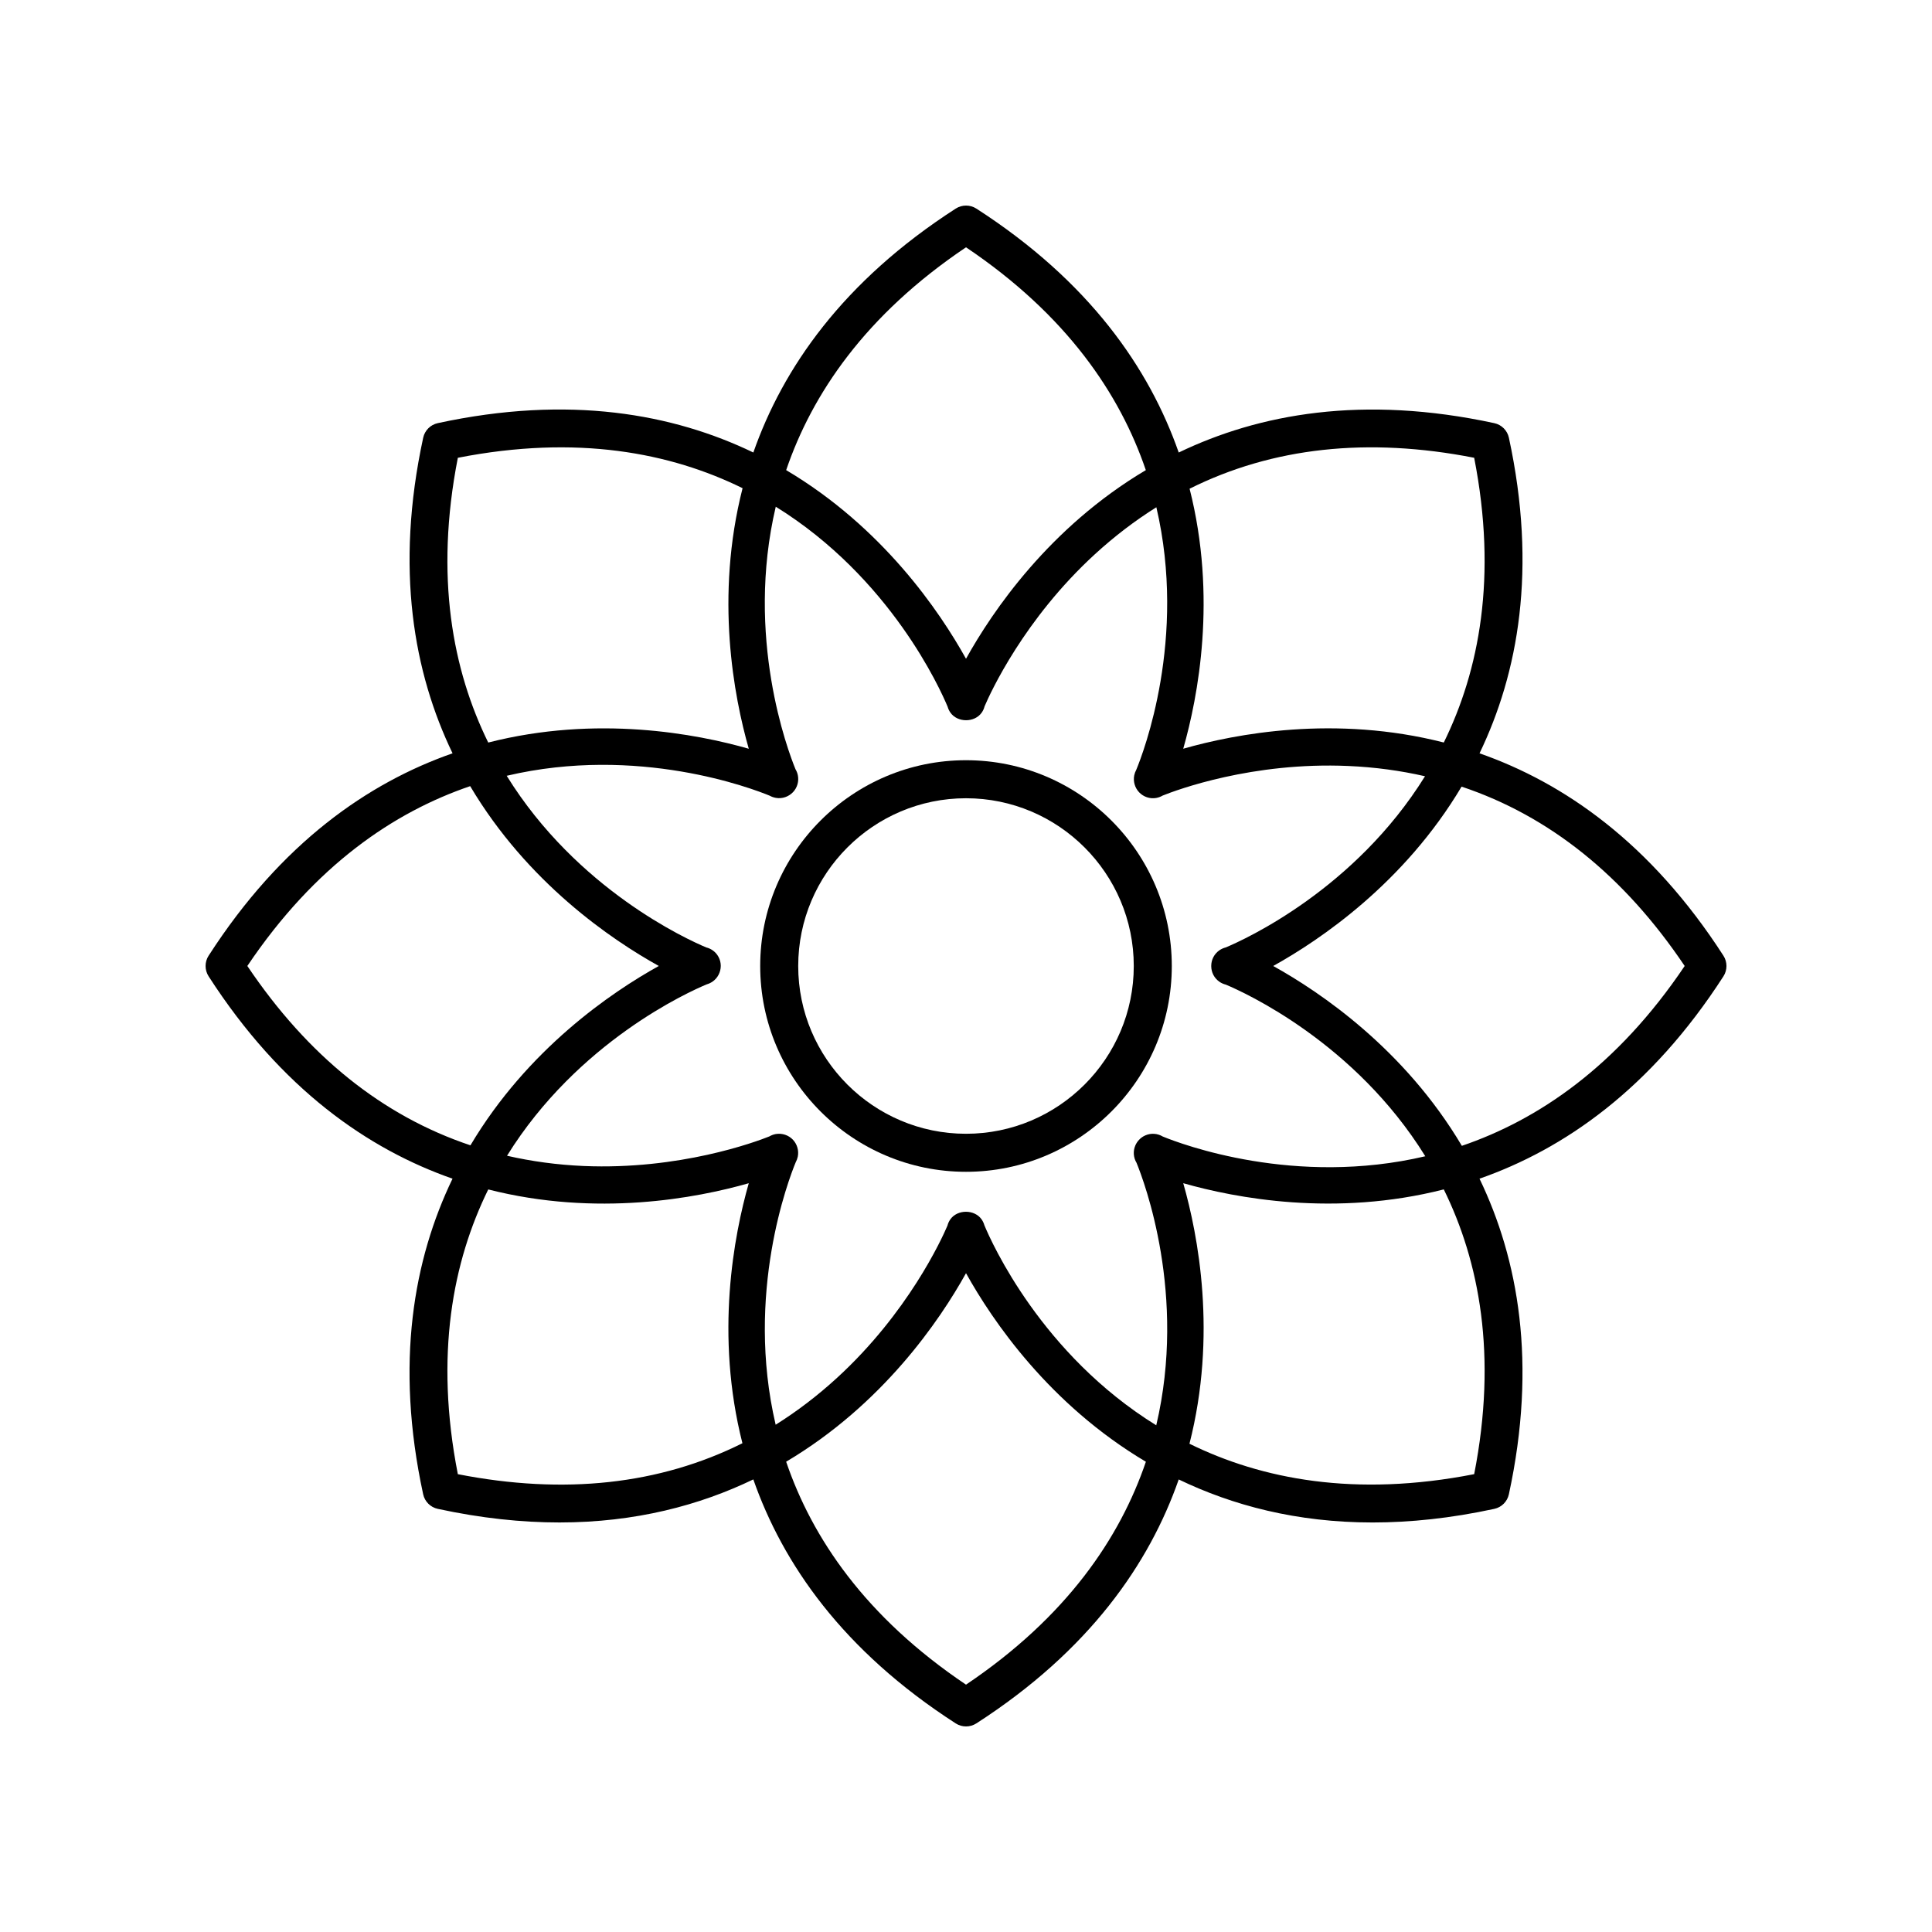
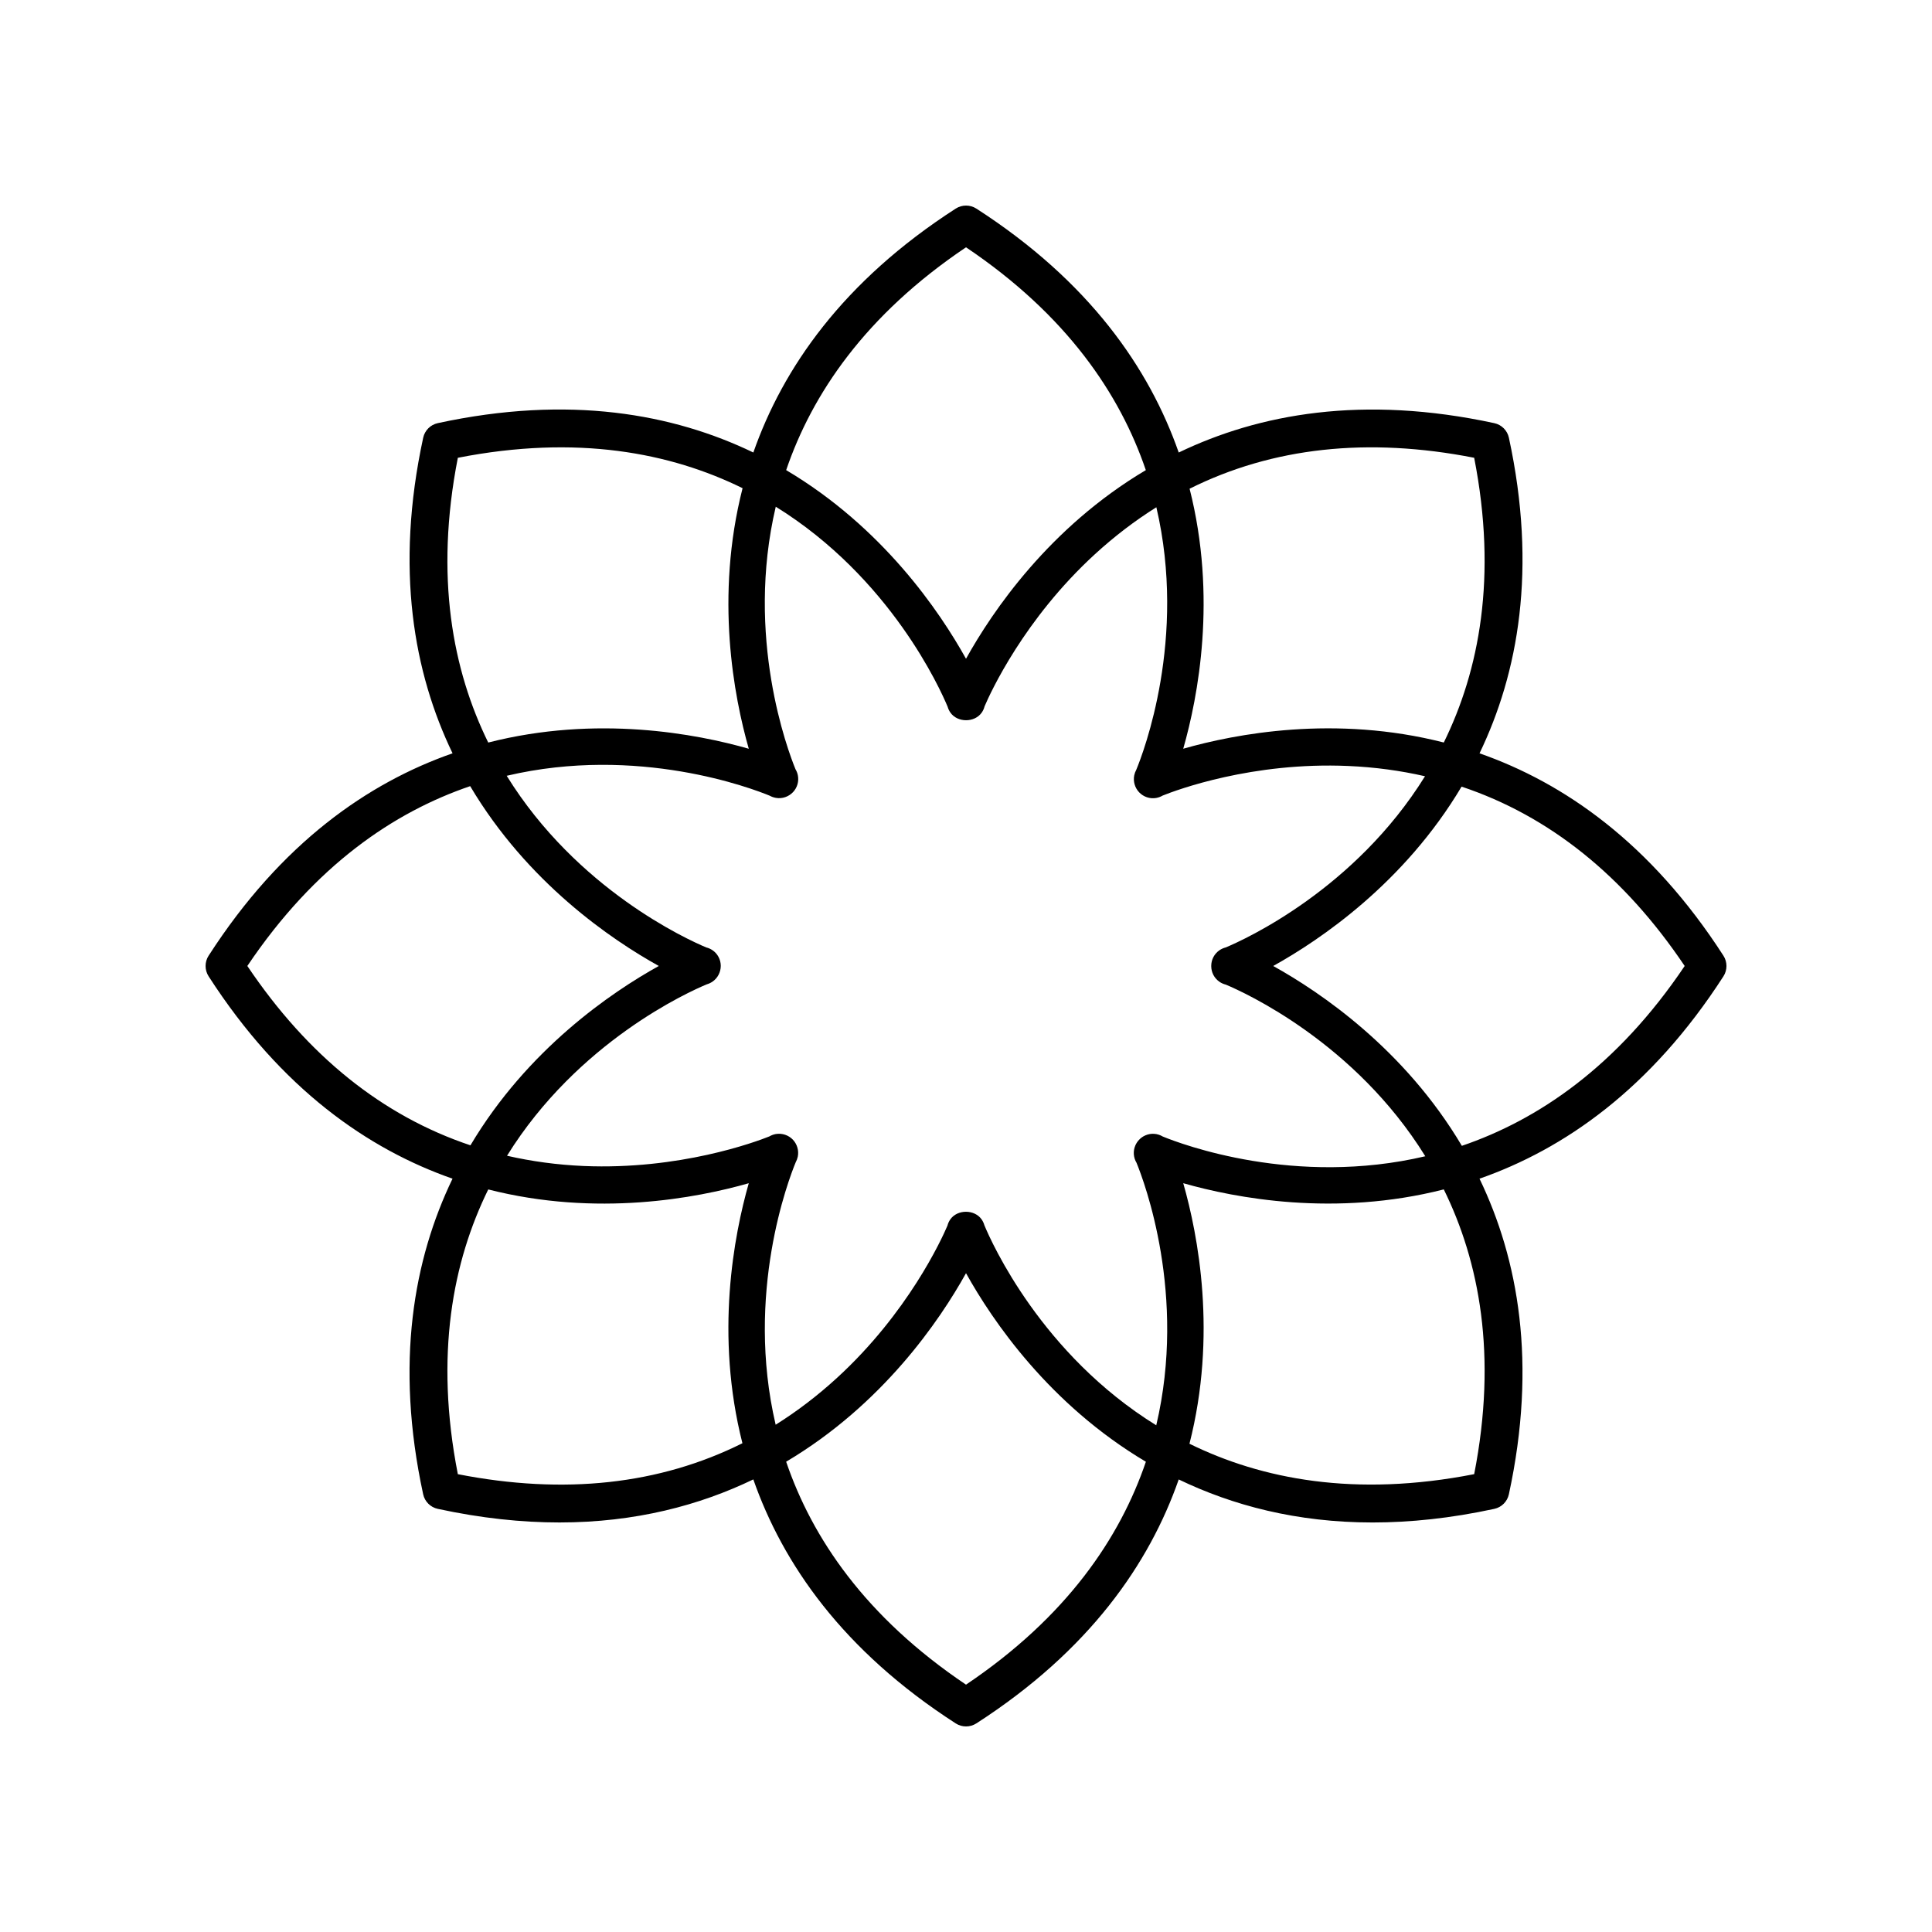
<svg xmlns="http://www.w3.org/2000/svg" fill="#000000" width="800px" height="800px" version="1.1" viewBox="144 144 512 512">
  <g>
    <path d="m199.28 397.27c-1.066 1.66-1.066 3.797 0 5.457 19.309 29.973 42.359 45.844 64.645 53.637-10.246 21.27-15.324 48.789-7.781 83.637 0.418 1.93 1.93 3.441 3.856 3.859 11.551 2.496 22.281 3.609 32.262 3.609 20.141-0.004 37.148-4.555 51.375-11.41 7.793 22.289 23.664 45.344 53.637 64.66 0.828 0.535 1.781 0.805 2.731 0.805s1.898-0.27 2.731-0.801c29.973-19.312 45.848-42.363 53.637-64.652 14.223 6.856 31.234 11.402 51.375 11.402 9.973 0 20.719-1.113 32.262-3.609 1.93-0.418 3.438-1.93 3.856-3.859 7.539-34.848 2.465-62.371-7.781-83.641 22.285-7.793 45.336-23.664 64.645-53.633 1.066-1.66 1.066-3.797 0-5.457-19.309-29.969-42.359-45.844-64.641-53.637 10.246-21.27 15.32-48.789 7.781-83.637-0.418-1.93-1.93-3.441-3.856-3.859-34.855-7.531-62.375-2.461-83.641 7.781-7.793-22.285-23.664-45.336-53.633-64.645-1.664-1.066-3.797-1.066-5.461 0-29.969 19.309-45.84 42.359-53.637 64.641-21.27-10.246-48.793-15.324-83.637-7.781-1.93 0.418-3.438 1.93-3.856 3.859-7.539 34.848-2.465 62.371 7.781 83.637-22.293 7.797-45.344 23.668-64.648 53.637zm66.051 137.4c-6.188-31.598-1.32-56.383 8.062-75.457 28.82 7.356 55.223 2.297 69.039-1.648-3.938 13.793-8.992 40.137-1.684 68.906-21.941 10.945-47.176 13.734-75.418 8.199zm67.477-138.86c-0.508-0.344-1.062-0.59-1.645-0.73-5.078-2.129-34.25-15.387-52.883-45.488 34.793-8.191 65.039 3.356 69.703 5.277 0.504 0.277 1.055 0.477 1.637 0.574 1.672 0.301 3.391-0.301 4.551-1.531 1.121-1.195 1.594-2.859 1.266-4.465-0.117-0.566-0.328-1.105-0.621-1.59-2.074-5.062-13.352-35.086-5.231-69.578 30.383 18.809 43.613 48.359 45.551 53.023 0.148 0.527 0.383 1.035 0.703 1.504 1.879 2.75 6.477 2.75 8.355 0 0.34-0.496 0.582-1.043 0.723-1.609 1.57-3.672 10.465-23.117 29.258-40.336 5.176-4.742 10.605-8.879 16.273-12.434 8.133 34.762-3.41 64.953-5.32 69.566-0.25 0.457-0.434 0.953-0.543 1.473-0.328 1.605 0.164 3.293 1.285 4.488 1.168 1.23 2.875 1.809 4.531 1.512 0.613-0.109 1.199-0.328 1.723-0.637 3.684-1.477 23.73-8.965 49.215-7.836 7.016 0.305 13.781 1.223 20.305 2.719-18.633 30.02-47.738 43.242-52.809 45.367-0.582 0.141-1.137 0.387-1.645 0.73-1.379 0.938-2.199 2.496-2.199 4.164v0.059c0 1.664 0.82 3.227 2.199 4.164 0.508 0.344 1.062 0.59 1.645 0.73 5.078 2.129 34.25 15.387 52.883 45.492-34.48 8.117-64.5-3.152-69.57-5.227-1.348-0.812-3.055-0.984-4.613-0.309-0.656 0.281-1.215 0.688-1.672 1.18-0.398 0.418-0.734 0.914-0.98 1.473-0.676 1.551-0.508 3.258 0.305 4.609 2.074 5.059 13.355 35.082 5.231 69.574-30.395-18.809-43.617-48.359-45.551-53.023-0.148-0.527-0.383-1.035-0.703-1.504-1.879-2.75-6.477-2.75-8.355 0-0.34 0.496-0.582 1.043-0.723 1.609-1.57 3.672-10.465 23.117-29.258 40.336-5.176 4.742-10.605 8.879-16.273 12.43-8.133-34.762 3.41-64.953 5.32-69.566 0.25-0.457 0.434-0.953 0.543-1.473 0.328-1.605-0.164-3.293-1.285-4.488-1.16-1.227-2.856-1.785-4.531-1.512-0.613 0.109-1.199 0.328-1.723 0.637-3.691 1.477-23.77 8.914-49.215 7.836-7.012-0.305-13.777-1.223-20.297-2.719 18.812-30.301 48.281-43.492 52.938-45.426 0.531-0.148 1.039-0.387 1.504-0.703 1.379-0.938 2.199-2.527 2.199-4.191 0-1.656-0.82-3.219-2.199-4.152zm67.195 194.64c-26.727-17.973-40.812-38.953-47.664-59.082 25.574-15.18 40.684-37.402 47.664-49.961 6.977 12.559 22.09 34.793 47.668 49.969-6.852 20.129-20.945 41.102-47.668 59.074zm134.67-55.785c-31.594 6.188-56.379 1.324-75.453-8.059 7.359-28.824 2.301-55.227-1.648-69.047 13.816 3.945 40.223 9.004 69.047 1.645 9.387 19.078 14.246 43.867 8.055 75.461zm55.785-134.67c-17.965 26.715-38.93 40.805-59.051 47.66-15.176-25.59-37.43-40.684-49.992-47.66 12.543-6.969 34.746-22.02 49.918-47.531 23.254 7.773 43.07 23.645 59.125 47.531zm-55.785-134.68c6.188 31.594 1.328 56.383-8.051 75.457-28.828-7.363-55.234-2.301-69.051 1.648 3.938-13.793 8.992-40.137 1.684-68.906 21.938-10.945 47.168-13.734 75.418-8.199zm-134.67-55.781c26.715 17.965 40.801 38.93 47.652 59.055-25.586 15.18-40.672 37.426-47.652 49.988-6.981-12.562-22.074-34.812-47.66-49.992 6.852-20.121 20.945-41.086 47.66-59.051zm-134.67 55.785c31.594-6.199 56.379-1.332 75.457 8.055-7.363 28.824-2.301 55.23 1.645 69.051-13.816-3.949-40.223-9.008-69.047-1.645-9.383-19.078-14.246-43.867-8.055-75.461zm3.269 87.016c15.176 25.586 37.426 40.676 49.988 47.656-12.543 6.969-34.746 22.02-49.918 47.531-23.254-7.777-43.066-23.648-59.125-47.531 17.969-26.719 38.934-40.801 59.055-47.656z" />
-     <path d="m400 454.54c30.07 0 54.539-24.465 54.539-54.535-0.004-30.074-24.469-54.539-54.539-54.539-30.074 0-54.539 24.465-54.539 54.539 0 30.07 24.465 54.535 54.539 54.535zm0-98.996c24.516 0 44.461 19.945 44.461 44.461 0 24.512-19.945 44.457-44.461 44.457-24.52 0-44.465-19.945-44.465-44.457 0-24.516 19.945-44.461 44.465-44.461z" />
  </g>
</svg>